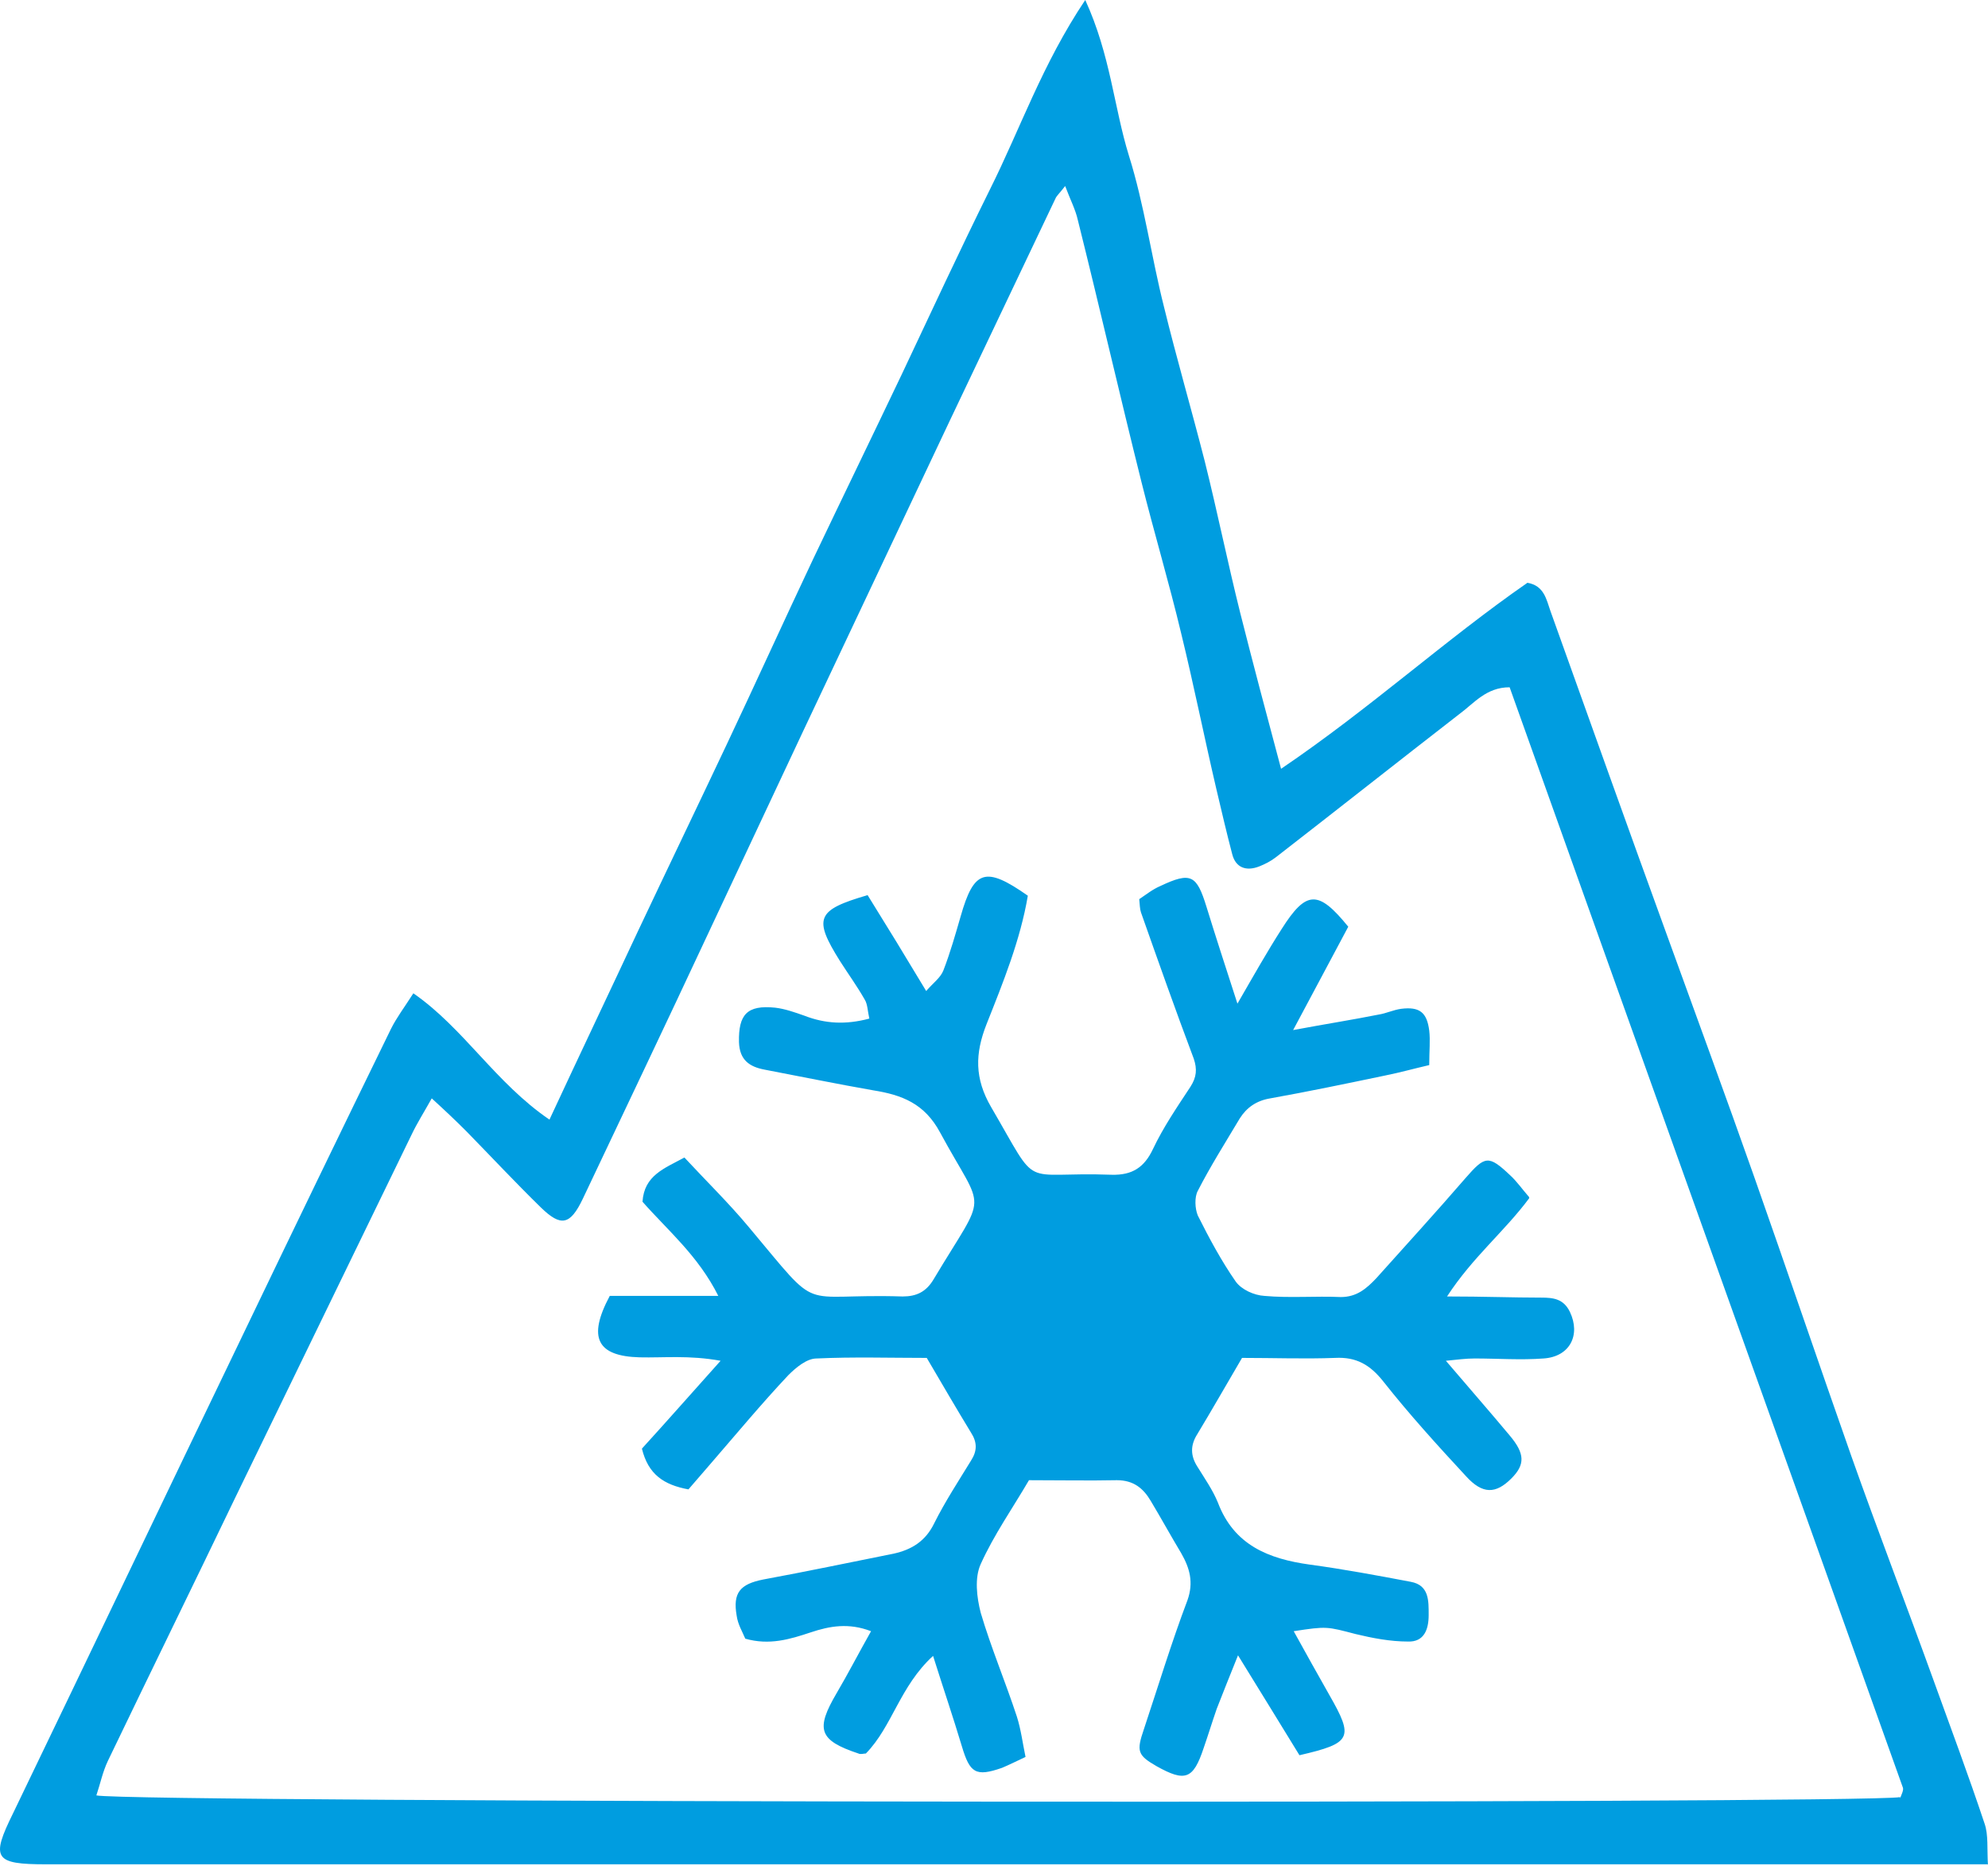
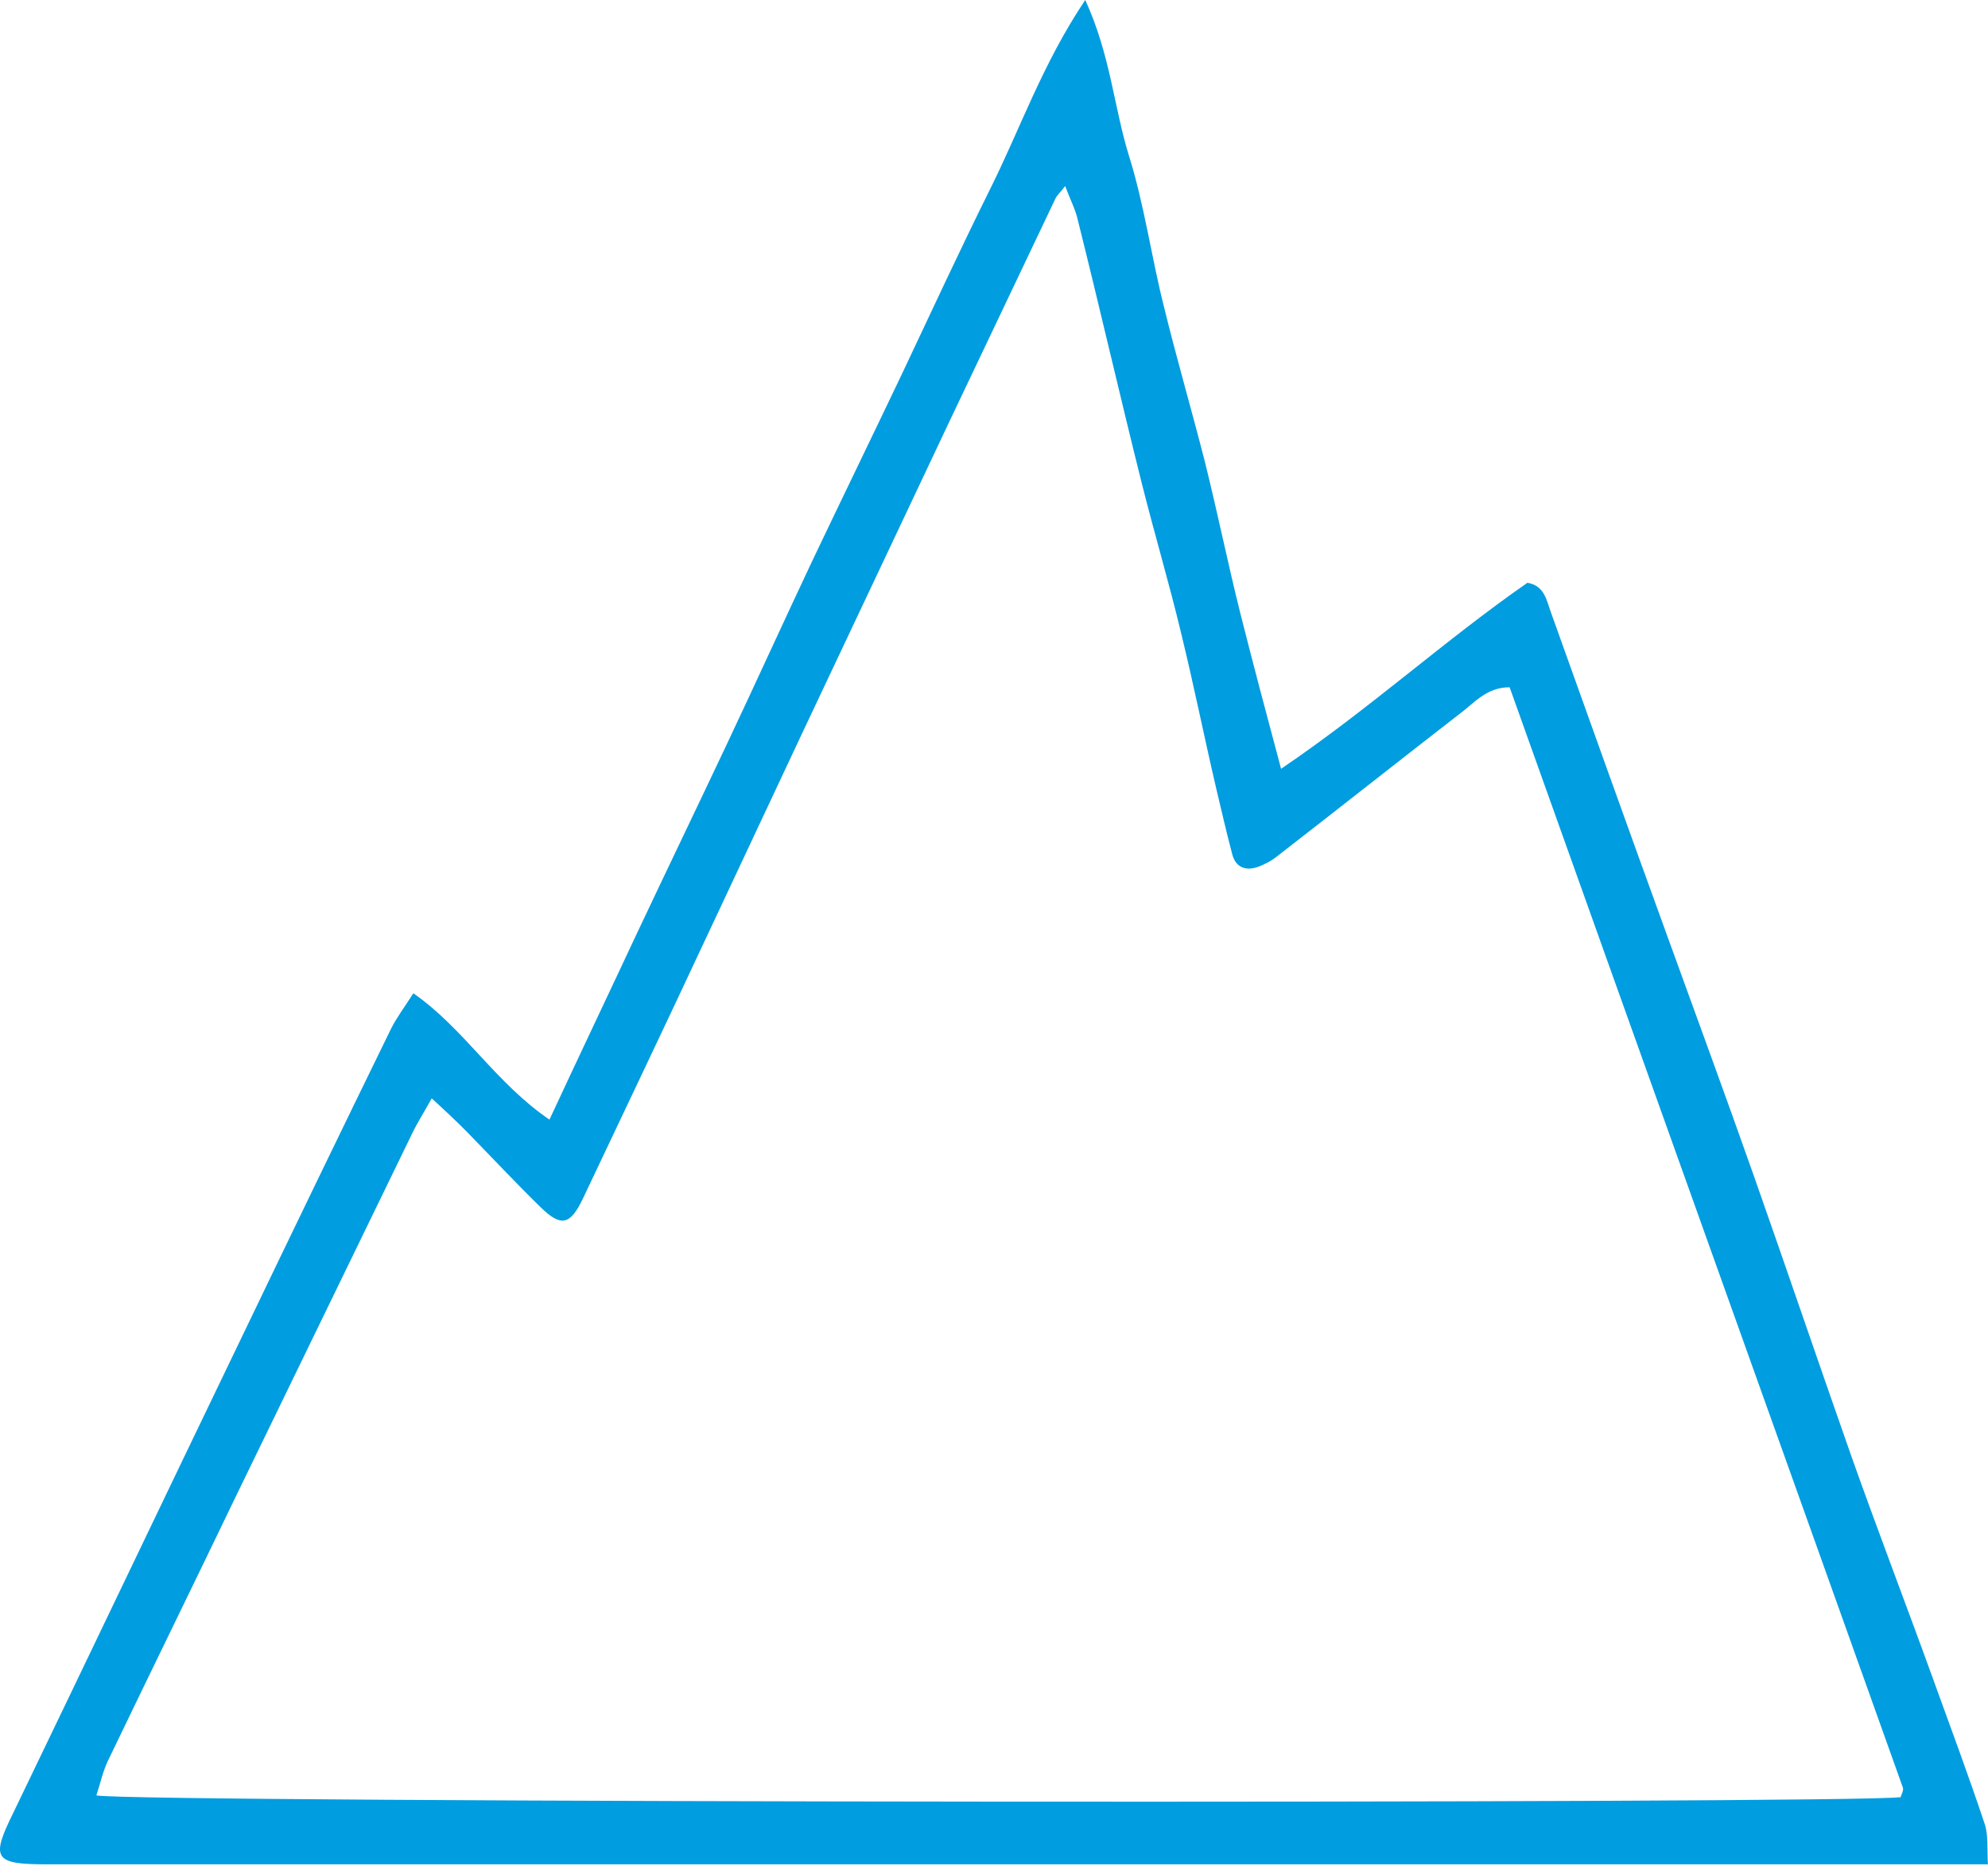
<svg xmlns="http://www.w3.org/2000/svg" viewBox="0 0 346.18 325" id="Calque_2">
  <defs>
    <style>.cls-1{fill:#009de0}</style>
  </defs>
  <g id="Calque_1-2">
-     <path class="cls-1" d="M346.18 324.7H8.08c-9.1 0-9.7-1-5.8-8.9 13.4-27.8 26.7-55.7 40.1-83.5 8.5-17.7 17.1-35.5 25.7-53.1 1-2 2.3-3.7 3.9-6.2 8.8 6.1 14.3 15.6 23.7 22 5.3-11.4 10.4-22.1 15.4-32.8 5.1-10.8 10.3-21.6 15.4-32.4 5.1-10.8 10-21.6 15.1-32.4 5.1-10.7 10.3-21.4 15.4-32.1 5.1-10.8 10.1-21.6 15.4-32.3 5.3-10.6 9.1-21.8 16.6-33 4.4 9.6 5 18.7 7.6 27.1 2.7 8.6 3.9 17.6 6.1 26.3 2.2 9 4.8 17.9 7.1 26.9 2.2 8.8 4 17.7 6.2 26.5 2.2 8.7 4.5 17.4 7.1 27.1 15.5-10.5 28.5-22.4 42.9-32.4 2.9.5 3.3 2.9 4 4.9 6.7 18.7 13.4 37.5 20.2 56.2 5.1 14.1 10.3 28.2 15.3 42.4 5.7 16.2 11.2 32.4 16.9 48.6 4.6 13 9.6 26 14.3 39 3 8.3 6.1 16.6 8.9 25 .7 2 .4 4.3.6 7.4v-.3Zm-15.3-11.5c.2-.6.6-1.3.5-1.8-22.8-63.9-45.7-127.8-68.5-191.7-4.1 0-6.2 2.8-8.8 4.7-10.7 8.3-21.2 16.6-31.9 24.9-.9.7-1.9 1.2-2.9 1.6-2.3.9-4.1.2-4.7-2.1-1-3.8-1.9-7.7-2.8-11.5-2.1-9-3.9-18-6.1-27-2.1-8.8-4.7-17.5-6.9-26.3-3.8-15.2-7.3-30.5-11.1-45.7-.4-1.8-1.3-3.5-2.2-5.9-1 1.3-1.5 1.7-1.7 2.2-6.2 13-12.3 25.9-18.5 38.9l-25.5 54c-5.6 11.9-11.2 23.9-16.8 35.8-7.1 15.2-14.3 30.3-21.5 45.5-2.2 4.6-3.8 4.9-7.3 1.5-4.4-4.3-8.7-8.9-13-13.3-1.8-1.8-3.7-3.6-6-5.7-1.4 2.5-2.6 4.4-3.5 6.3l-30.6 63c-7.4 15.4-14.9 30.7-22.3 46.1-.9 1.9-1.3 3.9-2 6 5.8 1.3 307.3 1.5 314.1.3v.2Z" />
-     <path class="cls-1" d="M266.28 208.7c-4.4 5.9-9.8 10.2-14.3 17.1 6.4 0 11.4.2 16.4.2 2.1 0 3.9.2 5 2.5 1.9 4 0 7.8-4.6 8.1-4 .3-8 0-12 0-1.5 0-3 .2-5 .4 4 4.7 7.6 8.8 11.1 13 2.7 3.2 2.7 5.1.3 7.5-2.7 2.7-5 2.8-7.9-.4-5-5.4-9.9-10.8-14.4-16.5-2.3-2.9-4.7-4.3-8.4-4.1-5.3.2-10.6 0-16.2 0-2.7 4.6-5.2 9-7.8 13.3-1.2 1.9-1.2 3.7 0 5.6 1.3 2.1 2.7 4.1 3.6 6.3 2.8 7.4 8.8 9.8 16 10.8 5.9.8 11.8 1.9 17.6 3 3.2.6 3.1 3.3 3.1 5.8s-.8 4.7-3.6 4.6c-3.1 0-6.2-.6-9.1-1.3-5-1.3-5-1.4-10.8-.5 2.1 3.8 4.1 7.4 6.2 11.1 4.3 7.5 3.9 8.4-5.2 10.5-3.3-5.4-6.7-10.9-10.7-17.4-1.5 3.7-2.6 6.5-3.7 9.3-.8 2.3-1.5 4.6-2.3 6.9-1.8 5.4-3.2 5.9-8.2 3.1-3.3-1.9-3.5-2.6-2.2-6.4 2.5-7.5 4.8-15.1 7.6-22.5 1.1-3.1.4-5.6-1.1-8.2-1.8-3-3.5-6.1-5.3-9.1-1.3-2.2-3-3.6-5.9-3.6-4.9.1-9.8 0-15.3 0-2.8 4.8-6.1 9.5-8.4 14.6-1.1 2.4-.7 5.8 0 8.5 1.8 6.1 4.3 12 6.3 18.1.7 2.2 1 4.6 1.5 7-1.7.8-2.9 1.4-4.1 1.9-4.6 1.6-5.6.9-7-3.8-1.5-5-3.2-10-5-15.7-5.8 5.3-7.1 12.3-11.7 17-.4 0-.9.2-1.3 0-6.9-2.3-7.5-4.2-3.8-10.5 2-3.4 3.8-6.9 6-10.8-3.9-1.5-7.2-.9-10.5.2-3.6 1.2-7.2 2.3-11.4 1.1-.5-1.2-1.3-2.5-1.5-4-.7-4 .6-5.5 4.6-6.3 7.6-1.4 15.2-3 22.7-4.5 3.2-.7 5.6-2.2 7.1-5.3 1.9-3.8 4.2-7.3 6.4-10.9 1.1-1.7 1.1-3.2 0-4.9-2.5-4.1-5-8.4-7.7-13-6.4 0-12.8-.2-19.2.1-1.7 0-3.6 1.6-4.9 2.9-4.7 5-9.1 10.3-13.6 15.5-1.3 1.5-2.5 2.9-3.8 4.4-4.3-.8-7-2.6-8.1-7.1 4.2-4.6 8.5-9.5 13.7-15.3-5.5-1-9.9-.5-14.1-.6-7.4-.2-9.1-3.4-5.2-10.7h18.9c-3.5-7-8.8-11.4-13.2-16.4.3-4.6 3.8-5.8 7.3-7.7 3.8 4.1 7.7 7.9 11.2 12.1 13 15.5 8.1 11.5 26.8 12.1 2.4 0 4.1-.8 5.4-3 9.5-15.9 9-11 1.1-25.6-2.7-5-6.6-6.5-11.6-7.3-6.3-1.1-12.6-2.4-18.9-3.6-2.7-.5-4.4-1.7-4.5-4.8-.1-4.8 1.4-6.5 6.3-6 1.7.2 3.4.8 5.1 1.4 3.6 1.4 7.2 1.6 11.3.5-.3-1.3-.3-2.5-.8-3.3-1.3-2.3-2.9-4.5-4.3-6.7-4.7-7.5-4.1-8.9 4.8-11.5 3.3 5.3 6.6 10.7 10.2 16.7 1.2-1.4 2.5-2.3 3-3.6 1.2-3.1 2.1-6.3 3-9.4 2.3-8.1 4.3-8.8 11.7-3.6-1.3 7.7-4.3 15.1-7.2 22.4-2 5.1-2.1 9.4.8 14.4 8.7 14.9 4.7 11.2 21 11.8 3.6.1 5.7-1.3 7.2-4.5 1.8-3.8 4.2-7.3 6.5-10.8 1.1-1.7 1.2-3.1.6-4.9-3.2-8.5-6.2-17-9.2-25.5-.2-.6-.2-1.3-.3-2.3 1.2-.8 2.3-1.7 3.7-2.3 5.3-2.5 6.3-1.9 8 3.6 1.6 5.2 3.3 10.4 5.4 16.9 3-5.2 5.2-9.1 7.7-13 4.3-6.8 6.4-6.8 11.6-.4-3 5.6-5.9 11.1-9.6 18 5.9-1.1 10.4-1.8 14.9-2.7 1.3-.2 2.5-.8 3.9-1 3.2-.4 4.5.6 4.9 3.8.2 1.7 0 3.5 0 6-2.6.6-5.1 1.3-7.6 1.8-6.7 1.4-13.4 2.8-20.1 4-2.4.4-4.1 1.6-5.3 3.5-2.5 4.2-5.1 8.3-7.3 12.6-.6 1.1-.5 3.1 0 4.3 2 4 4.1 7.9 6.6 11.5 1 1.4 3.2 2.4 5 2.5 4.4.4 8.9 0 13.3.2 2.8 0 4.5-1.5 6.2-3.3 5.2-5.8 10.4-11.5 15.5-17.4 3.4-3.9 4-4.1 7.8-.5 1.1 1 2 2.3 3.3 3.8v.2Z" />
+     <path class="cls-1" d="M346.18 324.7H8.08c-9.1 0-9.7-1-5.8-8.9 13.4-27.8 26.7-55.7 40.1-83.5 8.5-17.7 17.1-35.5 25.7-53.1 1-2 2.3-3.7 3.9-6.2 8.8 6.1 14.3 15.6 23.7 22 5.3-11.4 10.4-22.1 15.4-32.8 5.1-10.8 10.3-21.6 15.4-32.4 5.1-10.8 10-21.6 15.1-32.4 5.1-10.7 10.3-21.4 15.4-32.1 5.1-10.8 10.1-21.6 15.4-32.3 5.3-10.6 9.1-21.8 16.6-33 4.4 9.6 5 18.7 7.6 27.1 2.7 8.6 3.9 17.6 6.1 26.3 2.2 9 4.8 17.9 7.1 26.9 2.2 8.8 4 17.7 6.2 26.5 2.2 8.7 4.5 17.4 7.1 27.1 15.5-10.5 28.5-22.4 42.9-32.4 2.9.5 3.3 2.9 4 4.9 6.7 18.7 13.4 37.5 20.2 56.2 5.1 14.1 10.3 28.2 15.3 42.4 5.7 16.2 11.2 32.4 16.9 48.6 4.6 13 9.6 26 14.3 39 3 8.3 6.1 16.6 8.9 25 .7 2 .4 4.3.6 7.4v-.3Zm-15.3-11.5c.2-.6.6-1.3.5-1.8-22.8-63.9-45.7-127.8-68.5-191.7-4.1 0-6.2 2.8-8.8 4.7-10.7 8.3-21.2 16.6-31.9 24.9-.9.7-1.9 1.2-2.9 1.6-2.3.9-4.1.2-4.7-2.1-1-3.8-1.9-7.7-2.8-11.5-2.1-9-3.9-18-6.1-27-2.1-8.8-4.7-17.5-6.9-26.3-3.8-15.2-7.3-30.5-11.1-45.7-.4-1.8-1.3-3.5-2.2-5.9-1 1.3-1.5 1.7-1.7 2.2-6.2 13-12.3 25.9-18.5 38.9l-25.5 54c-5.6 11.9-11.2 23.9-16.8 35.8-7.1 15.2-14.3 30.3-21.5 45.5-2.2 4.6-3.8 4.9-7.3 1.5-4.4-4.3-8.7-8.9-13-13.3-1.8-1.8-3.7-3.6-6-5.7-1.4 2.5-2.6 4.4-3.5 6.3l-30.6 63c-7.4 15.4-14.9 30.7-22.3 46.1-.9 1.9-1.3 3.9-2 6 5.8 1.3 307.3 1.5 314.1.3v.2" />
  </g>
</svg>